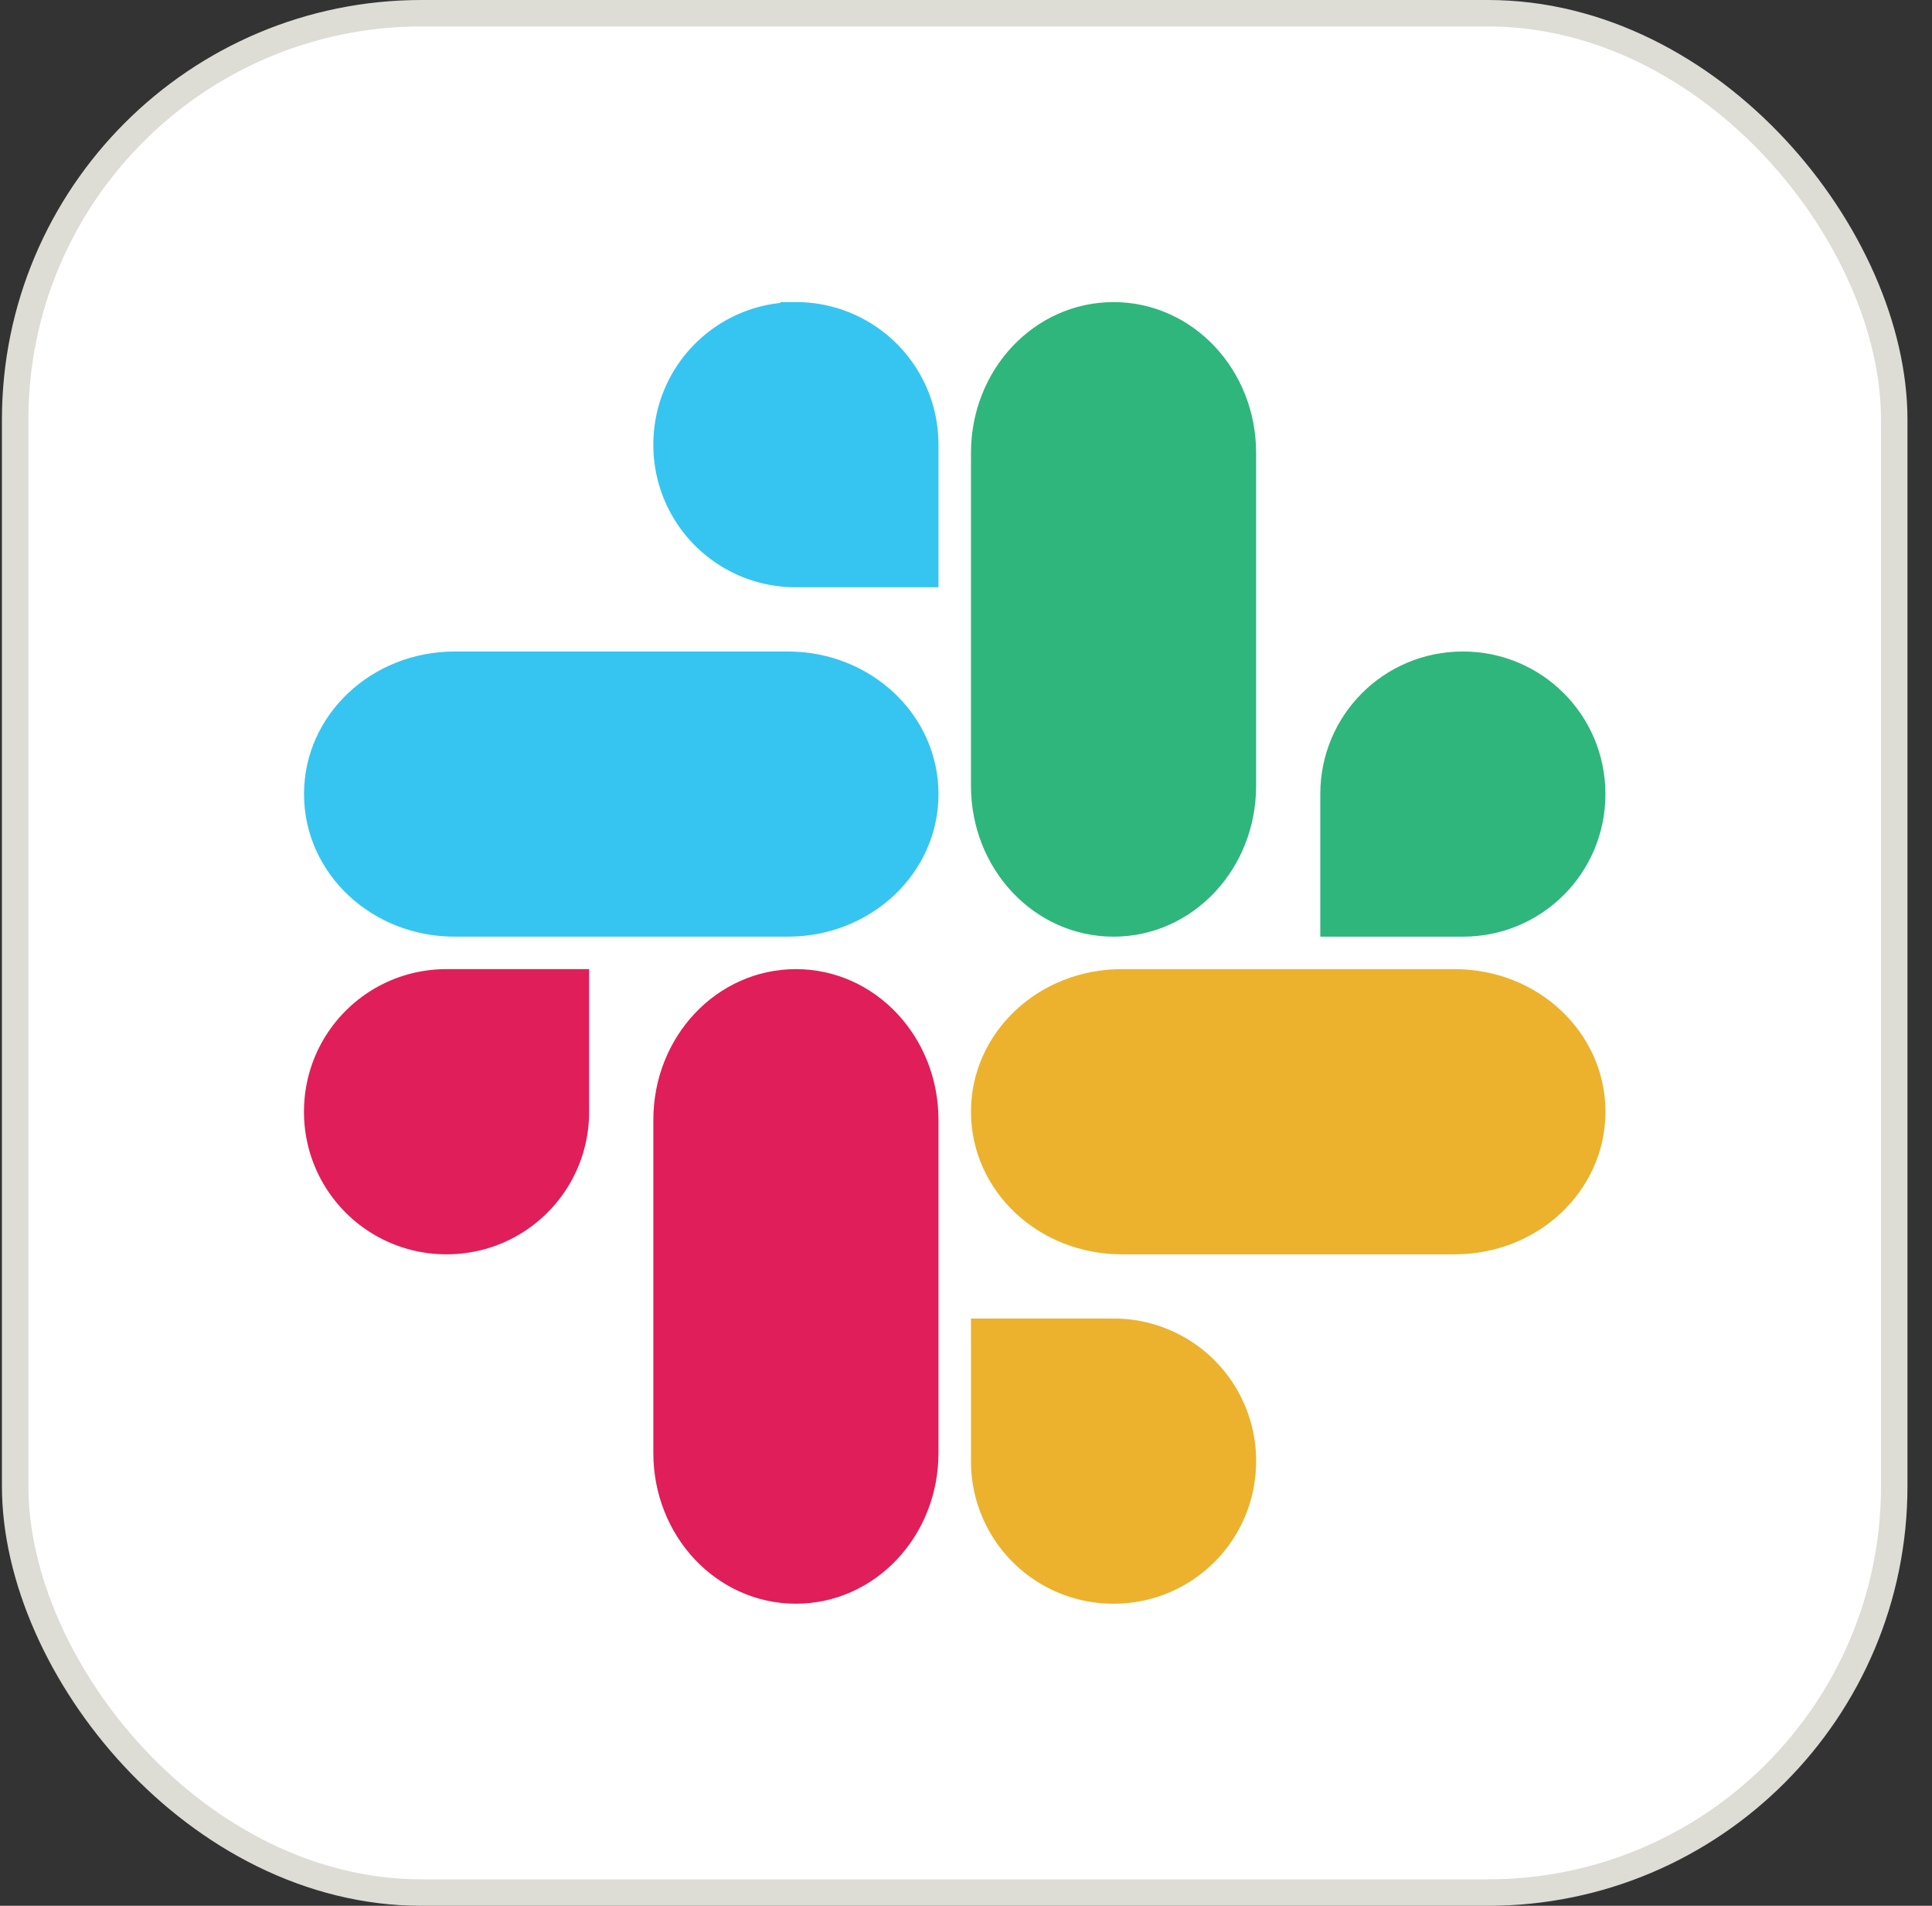
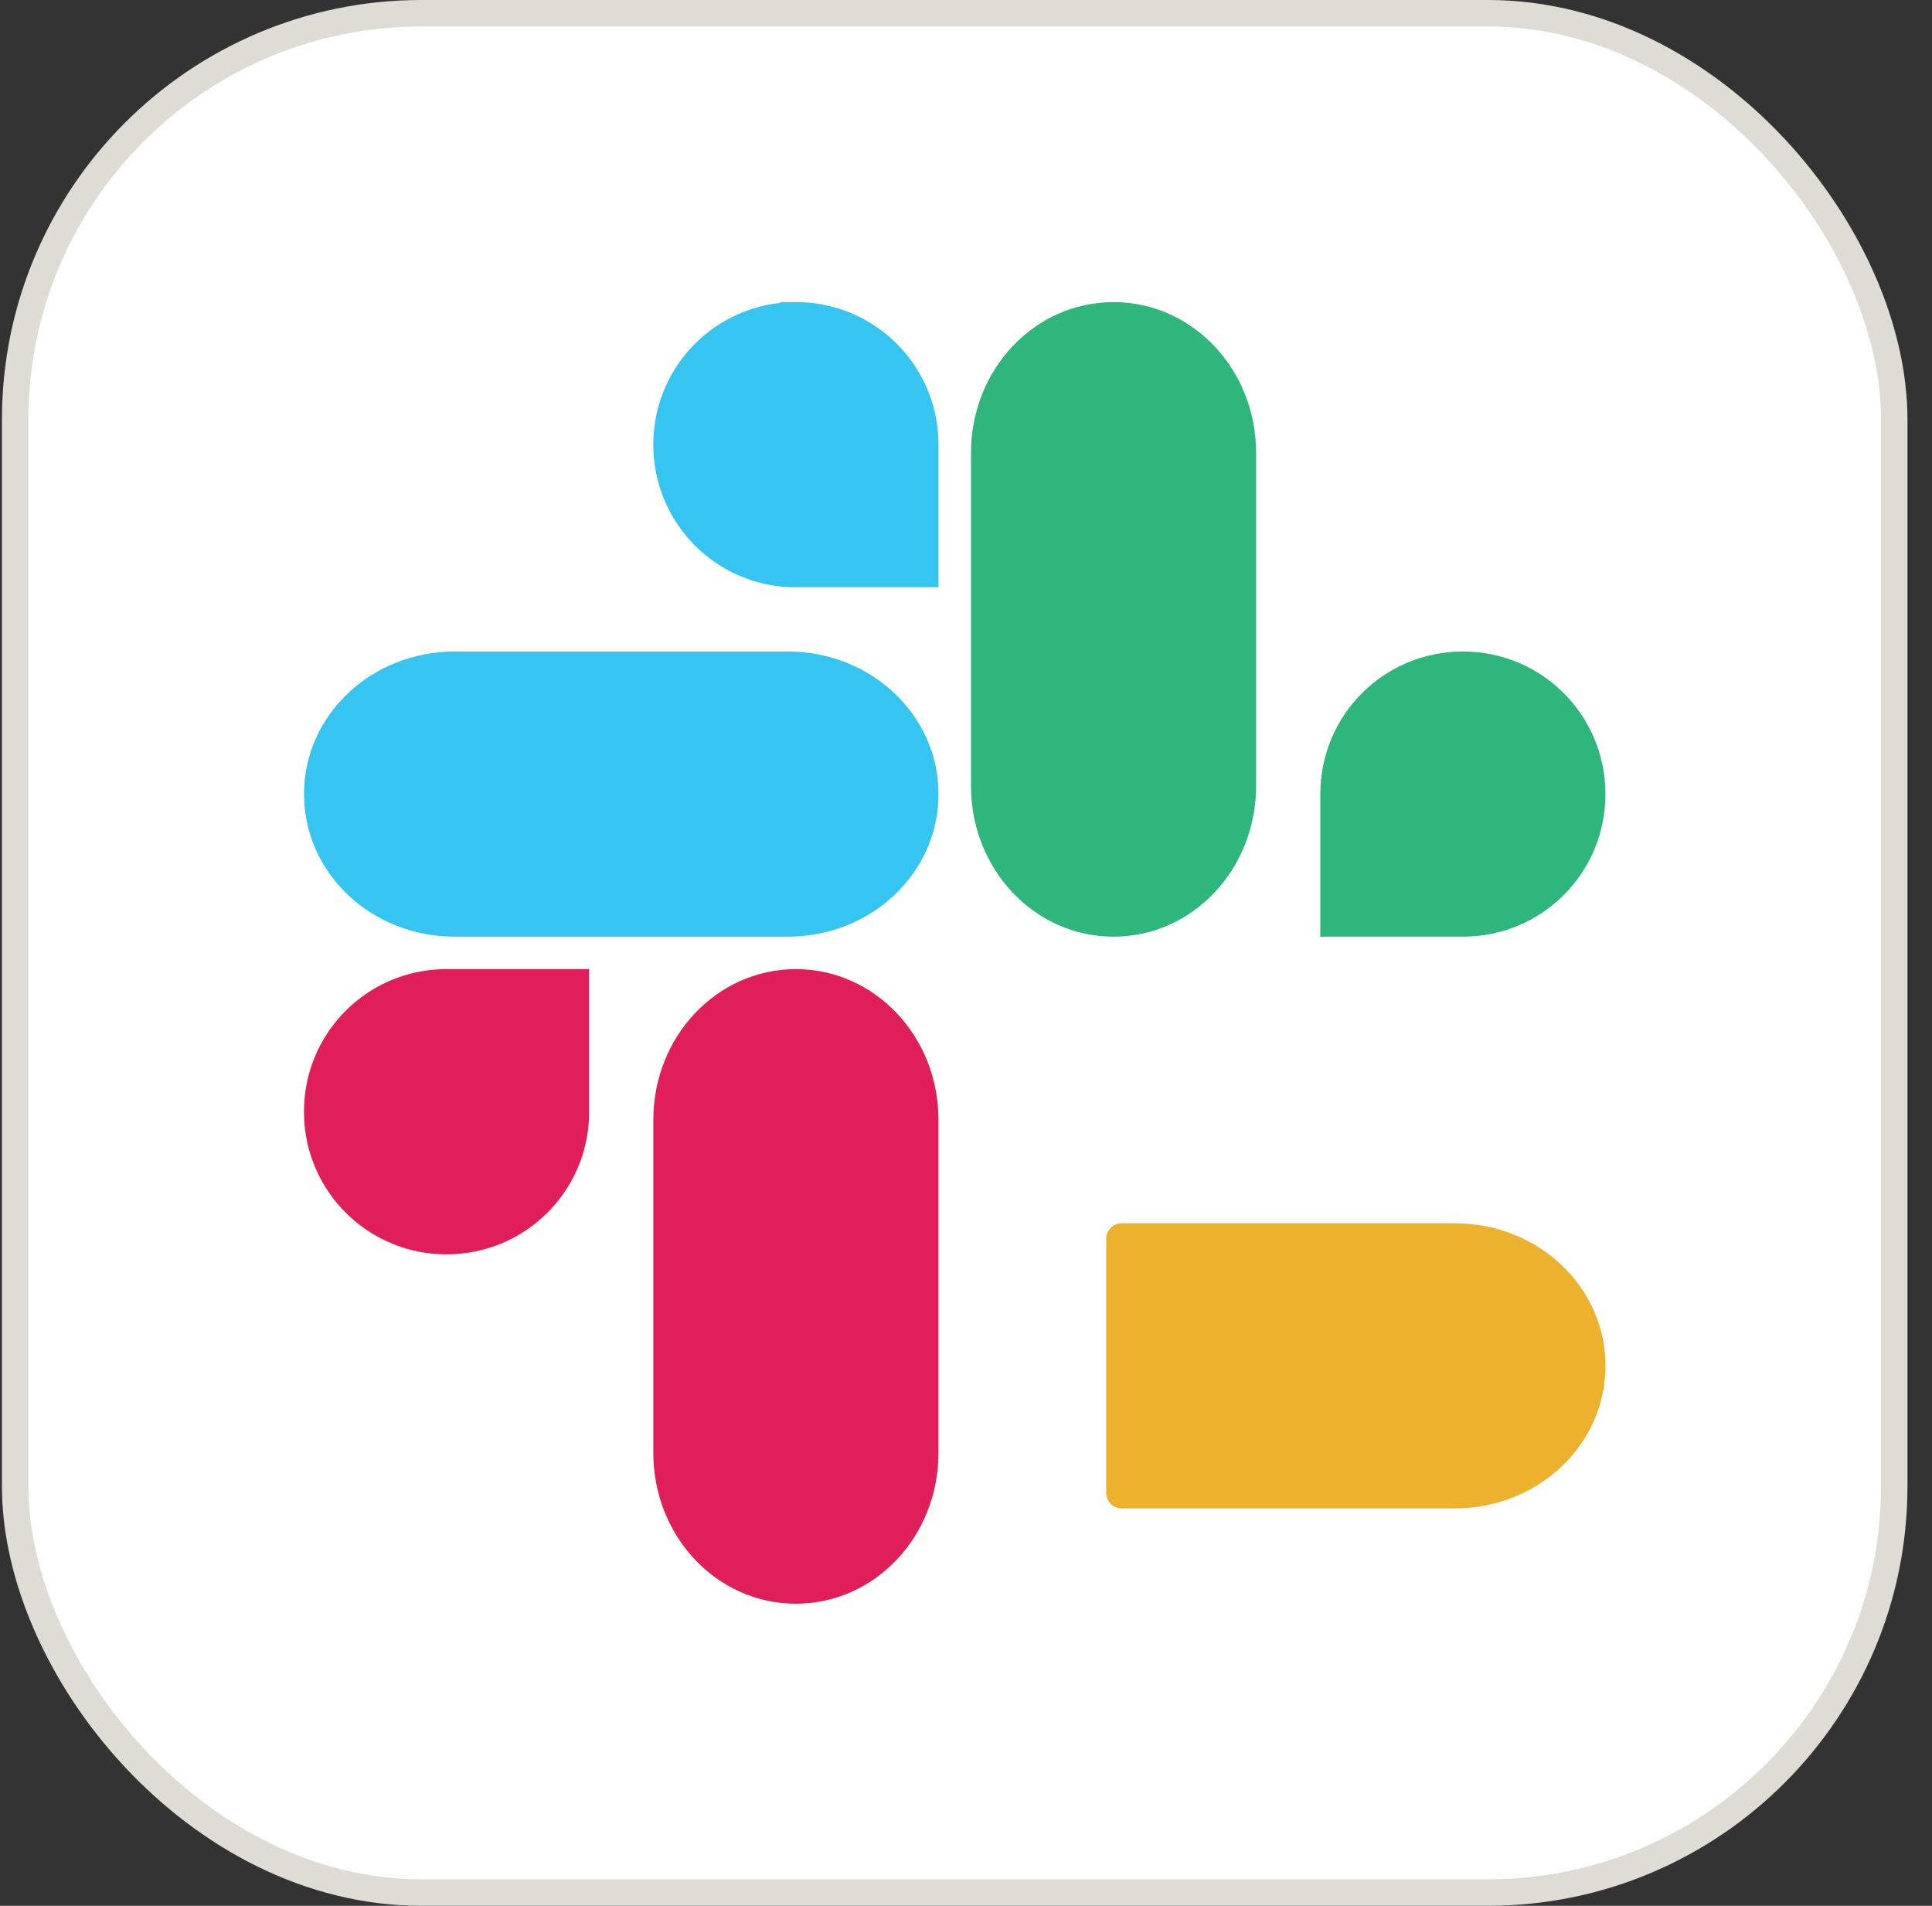
<svg xmlns="http://www.w3.org/2000/svg" fill="none" viewBox="0 0 73 72">
  <rect x="0" y="0" width="73" height="72" fill="#333333" stroke="none" />
  <rect width="71" height="71" x=".573" y=".5" fill="#fff" rx="15.353" />
  <path fill="#E01E5A" fill-rule="evenodd" stroke="#E01E5A" stroke-linecap="round" stroke-linejoin="round" stroke-width="1.174" d="M25.273 42.31c0-2.83 2.14-5.11 4.8-5.11 2.659 0 4.8 2.28 4.8 5.11v12.58c0 2.83-2.141 5.11-4.8 5.11-2.66 0-4.8-2.28-4.8-5.11V42.31Z" clip-rule="evenodd" />
-   <path fill="#ECB22D" fill-rule="evenodd" stroke="#ECB22D" stroke-linecap="round" stroke-linejoin="round" stroke-width="1.174" d="M42.385 46.8c-2.831 0-5.11-2.14-5.11-4.8 0-2.659 2.279-4.8 5.11-4.8h12.58c2.83 0 5.11 2.141 5.11 4.8 0 2.66-2.28 4.8-5.11 4.8h-12.58Z" clip-rule="evenodd" />
+   <path fill="#ECB22D" fill-rule="evenodd" stroke="#ECB22D" stroke-linecap="round" stroke-linejoin="round" stroke-width="1.174" d="M42.385 46.8h12.58c2.83 0 5.11 2.141 5.11 4.8 0 2.66-2.28 4.8-5.11 4.8h-12.58Z" clip-rule="evenodd" />
  <path fill="#2FB67C" fill-rule="evenodd" stroke="#2FB67C" stroke-linecap="round" stroke-linejoin="round" stroke-width="1.174" d="M37.275 17.11c0-2.83 2.14-5.11 4.8-5.11 2.659 0 4.8 2.28 4.8 5.11v12.58c0 2.83-2.141 5.11-4.8 5.11-2.66 0-4.8-2.28-4.8-5.11V17.11Z" clip-rule="evenodd" />
  <path fill="#36C5F1" fill-rule="evenodd" stroke="#36C5F1" stroke-linecap="round" stroke-linejoin="round" stroke-width="1.174" d="M17.184 34.8c-2.831 0-5.11-2.14-5.11-4.8 0-2.659 2.279-4.8 5.11-4.8h12.58c2.83 0 5.11 2.141 5.11 4.8 0 2.66-2.28 4.8-5.11 4.8h-12.58Z" clip-rule="evenodd" />
-   <path fill="#ECB22D" fill-rule="evenodd" stroke="#ECB22D" stroke-linecap="round" stroke-width="1.174" d="M37.275 55.2a4.79 4.79 0 0 0 4.8 4.8c2.659 0 4.8-2.14 4.8-4.8a4.79 4.79 0 0 0-4.8-4.8h-4.8v4.8Z" clip-rule="evenodd" />
  <path fill="#2FB67C" fill-rule="evenodd" stroke="#2FB67C" stroke-linecap="round" stroke-width="1.174" d="M55.274 34.8h-4.8V30c0-2.659 2.14-4.8 4.8-4.8 2.66 0 4.8 2.141 4.8 4.8 0 2.66-2.14 4.8-4.8 4.8Z" clip-rule="evenodd" />
  <path fill="#E01E5A" fill-rule="evenodd" stroke="#E01E5A" stroke-linecap="round" stroke-width="1.174" d="M16.873 37.2h4.8V42c0 2.66-2.14 4.8-4.8 4.8a4.79 4.79 0 0 1-4.8-4.8c0-2.659 2.141-4.8 4.8-4.8Z" clip-rule="evenodd" />
  <path fill="#36C5F1" fill-rule="evenodd" stroke="#36C5F1" stroke-linecap="round" stroke-width="1.174" d="M34.873 16.8v4.8h-4.8a4.79 4.79 0 0 1-4.8-4.8c0-2.66 2.14-4.8 4.8-4.8a4.79 4.79 0 0 1 4.8 4.8Z" clip-rule="evenodd" />
  <rect width="71" height="71" x=".573" y=".5" stroke="#DDDDD5" rx="15.353" />
</svg>